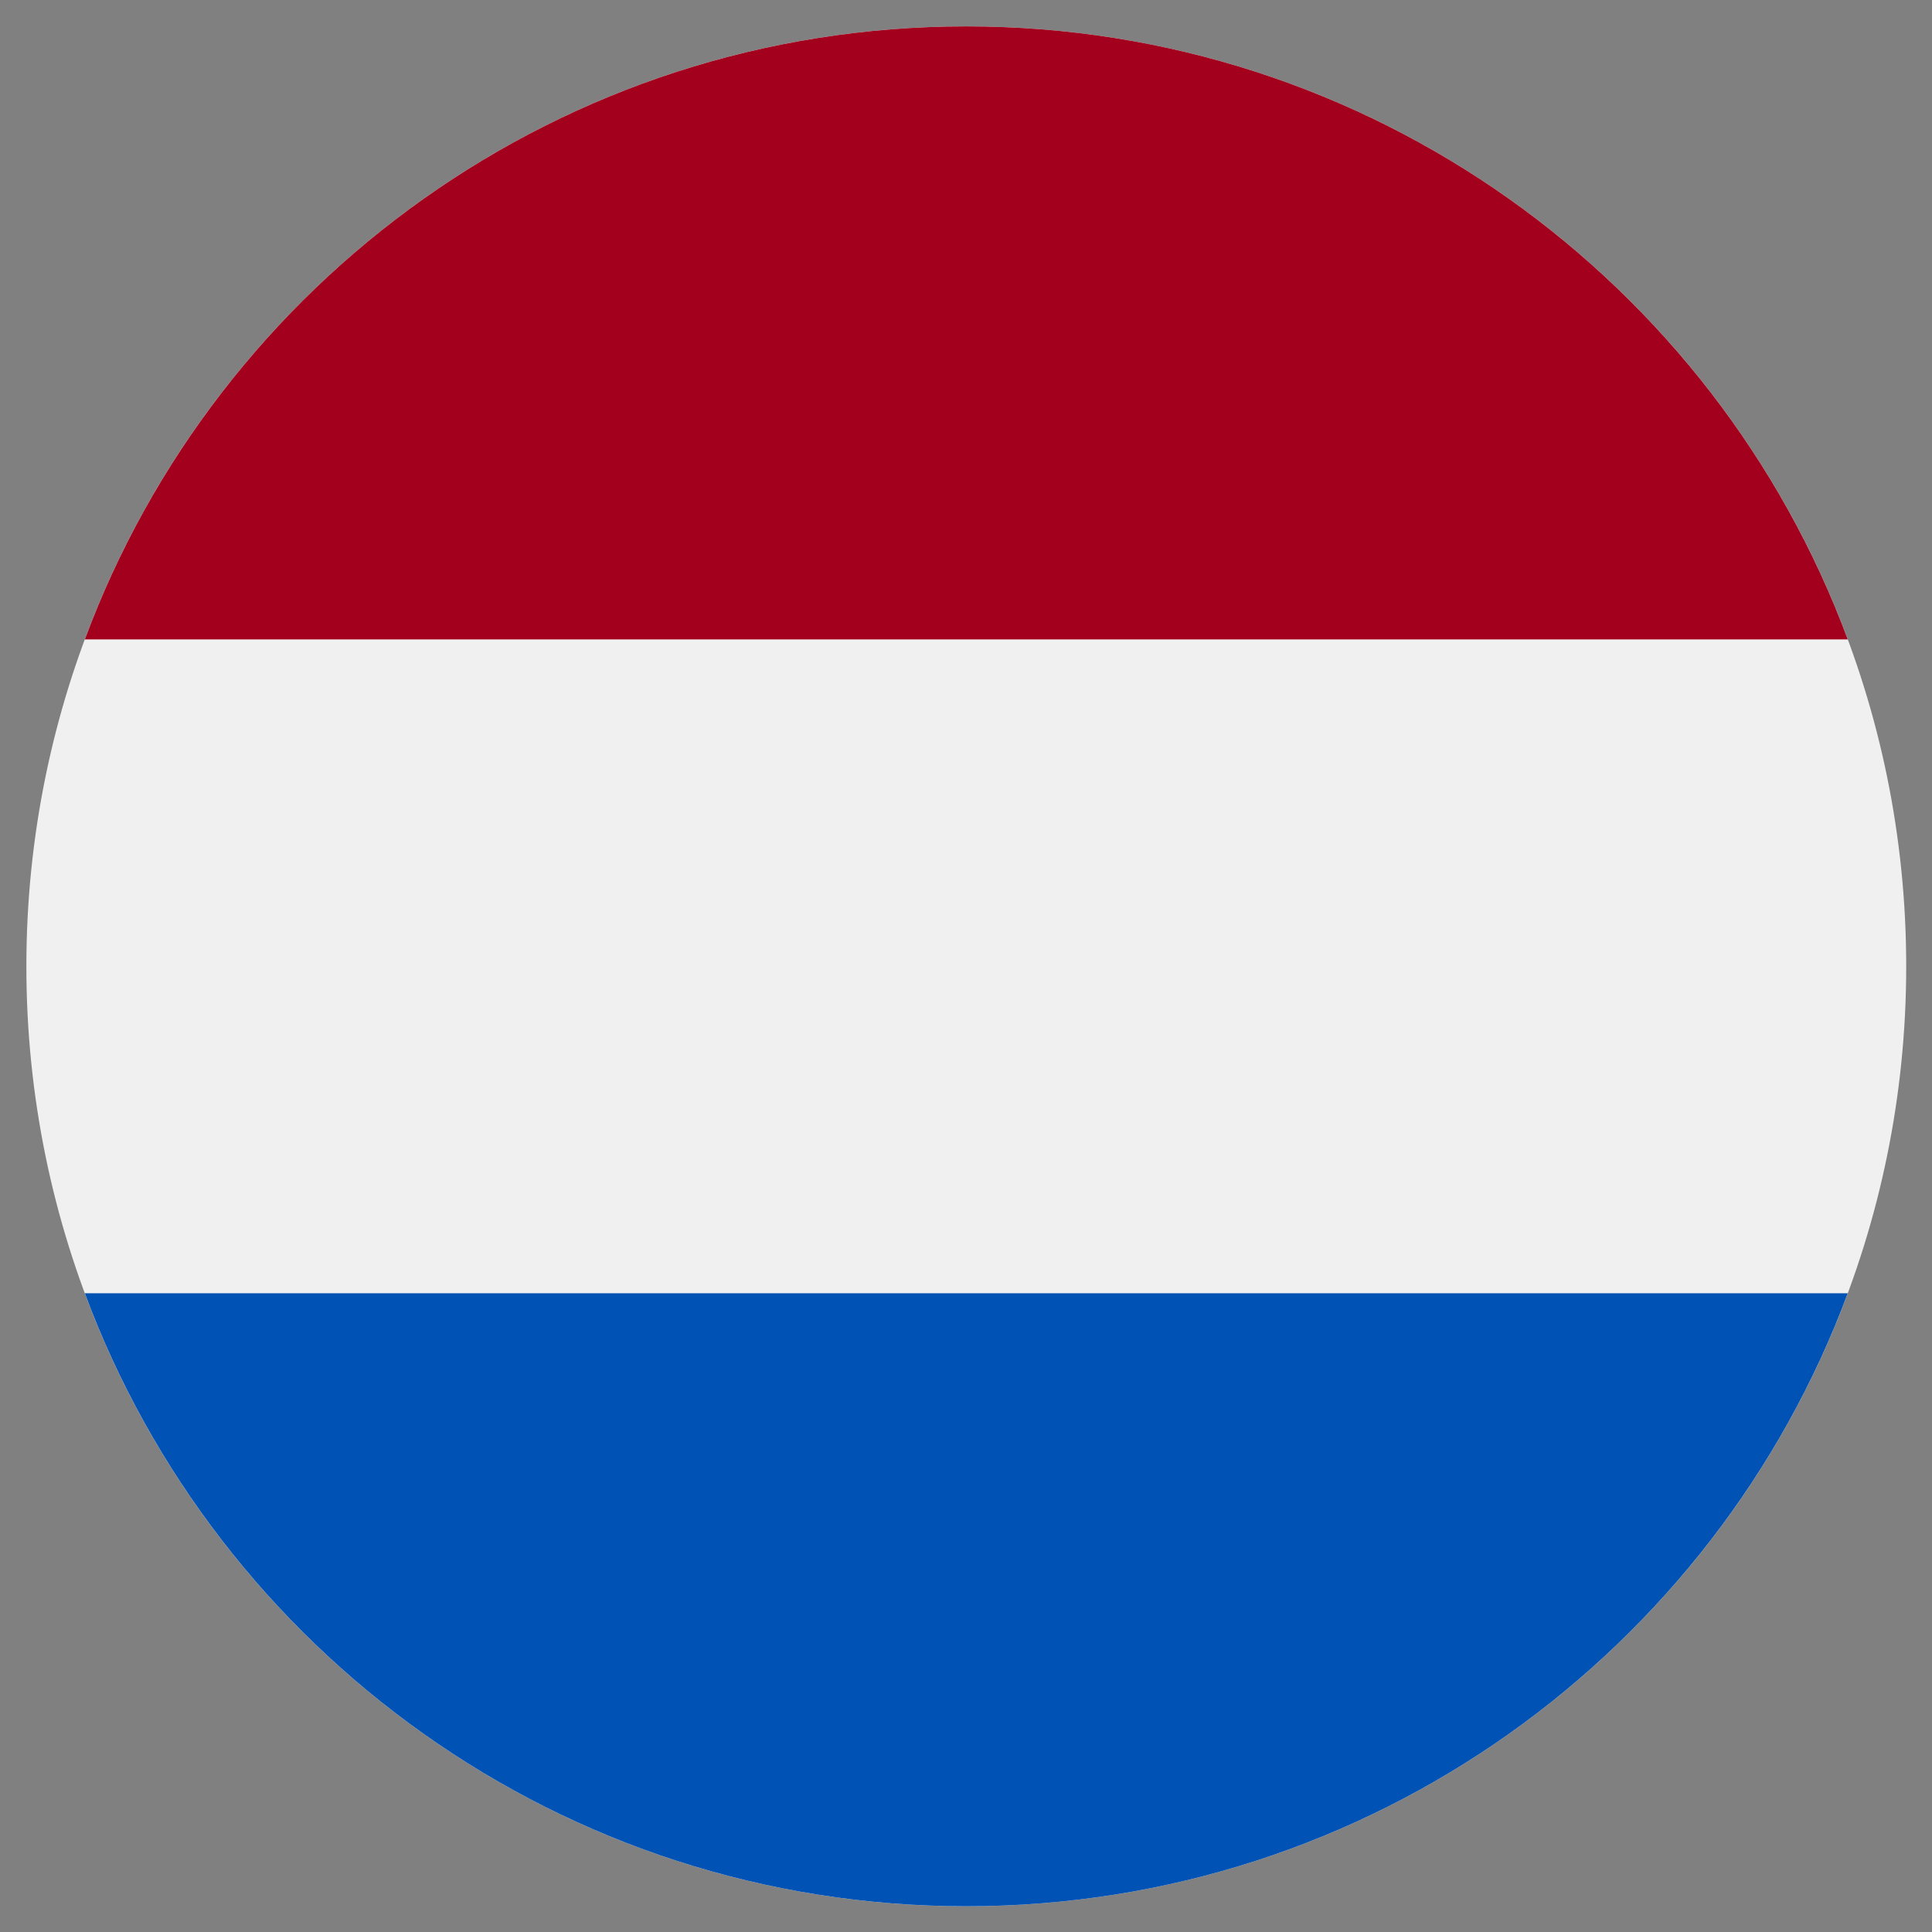
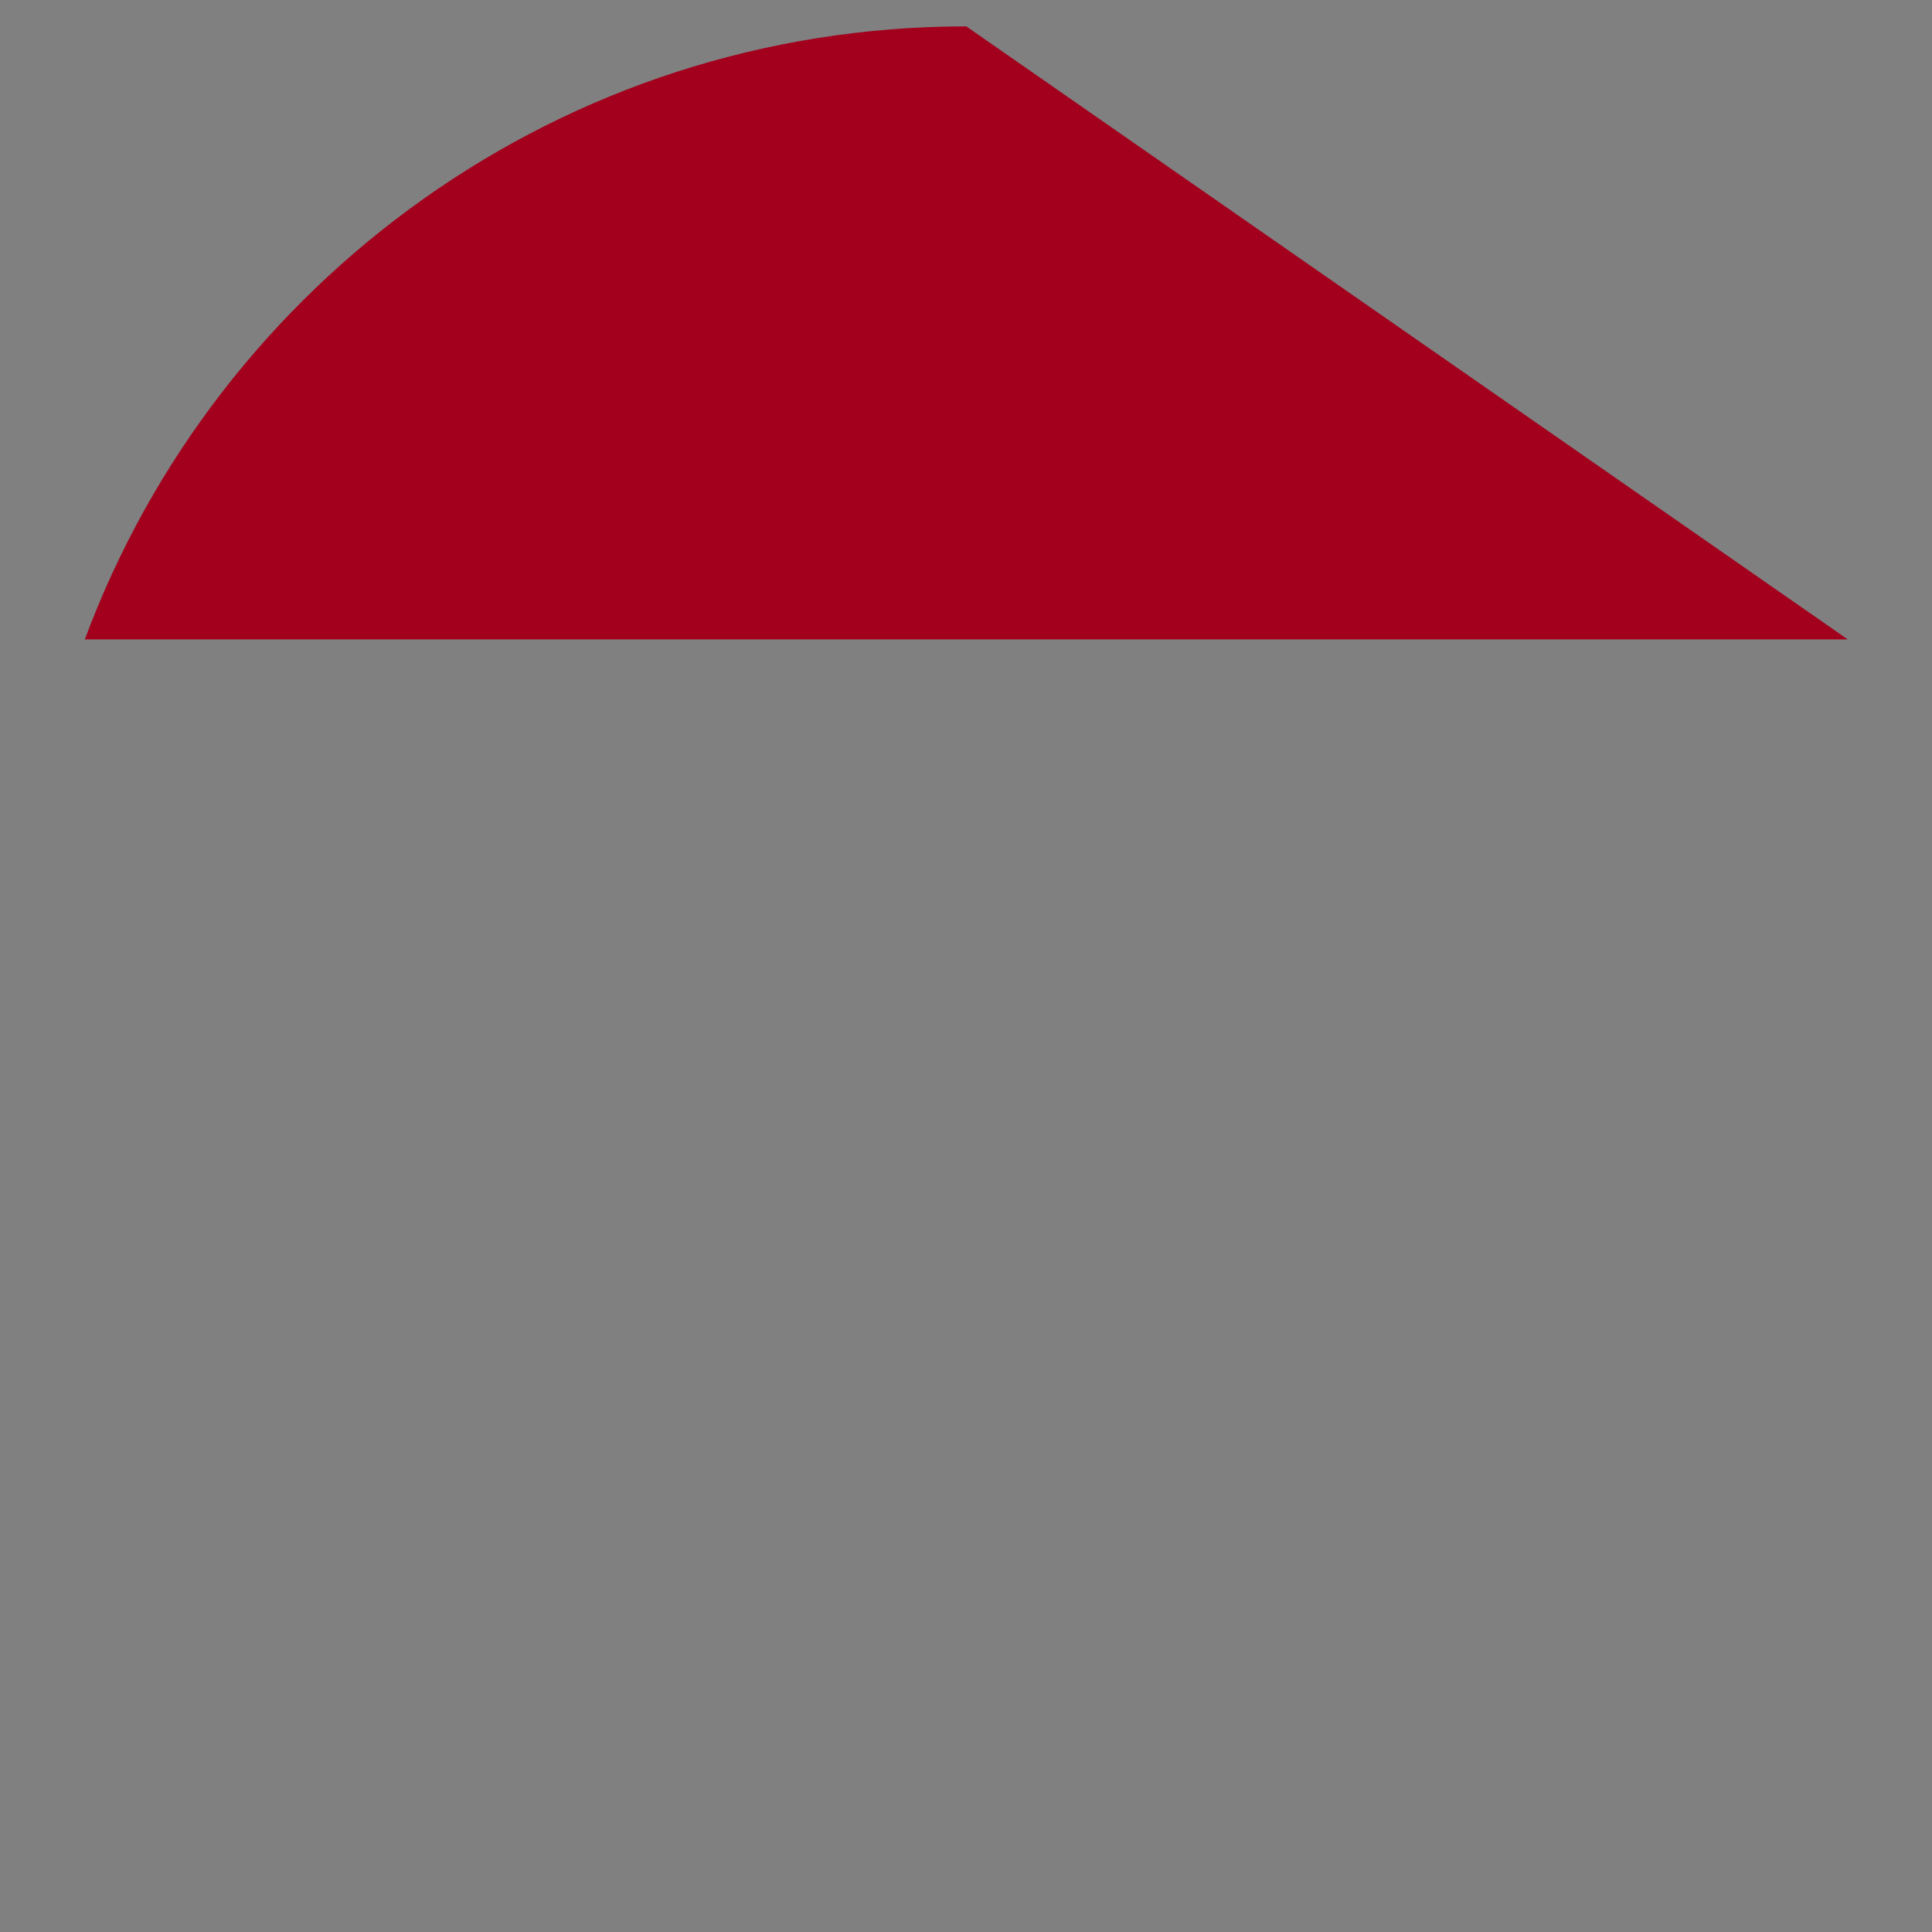
<svg xmlns="http://www.w3.org/2000/svg" xmlns:ns1="http://www.serif.com/" width="100%" height="100%" viewBox="0 0 40 40" version="1.1" xml:space="preserve" style="fill-rule:evenodd;clip-rule:evenodd;stroke-linejoin:round;stroke-miterlimit:2;">
  <rect x="0" y="0" width="40" height="40" fill="#808080" stroke="none" />
-   <rect id="Plan-de-travail1" ns1:id="Plan de travail1" x="0" y="0" width="40" height="40" style="fill:none;" />
  <g id="Plan-de-travail11" ns1:id="Plan de travail1">
    <g transform="matrix(0.973,0,0,0.973,0.546,-0.316)">
-       <path d="M20,40.887C31.046,40.887 40,31.932 40,20.887C40,9.841 31.046,0.886 20,0.886C8.954,0.886 0,9.841 0,20.887C0,31.932 8.954,40.887 20,40.887Z" style="fill:rgb(240,240,240);fill-rule:nonzero;" />
-       <path d="M20,0.886C11.401,0.886 4.07,6.314 1.244,13.93L38.756,13.93C35.93,6.314 28.599,0.886 20,0.886Z" style="fill:rgb(162,0,29);fill-rule:nonzero;" />
-       <path d="M20,40.887C28.599,40.887 35.93,35.459 38.756,27.843L1.244,27.843C4.07,35.459 11.401,40.887 20,40.887Z" style="fill:rgb(0,82,180);fill-rule:nonzero;" />
+       <path d="M20,0.886C11.401,0.886 4.07,6.314 1.244,13.93L38.756,13.93Z" style="fill:rgb(162,0,29);fill-rule:nonzero;" />
    </g>
  </g>
</svg>